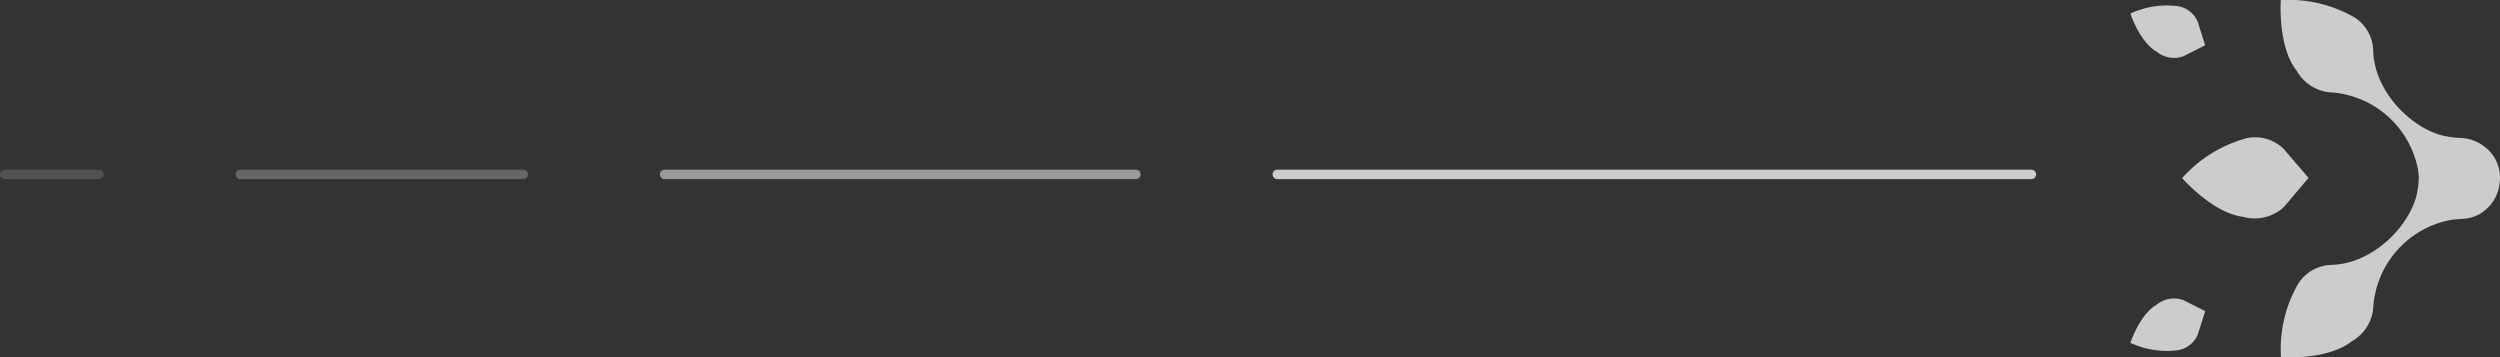
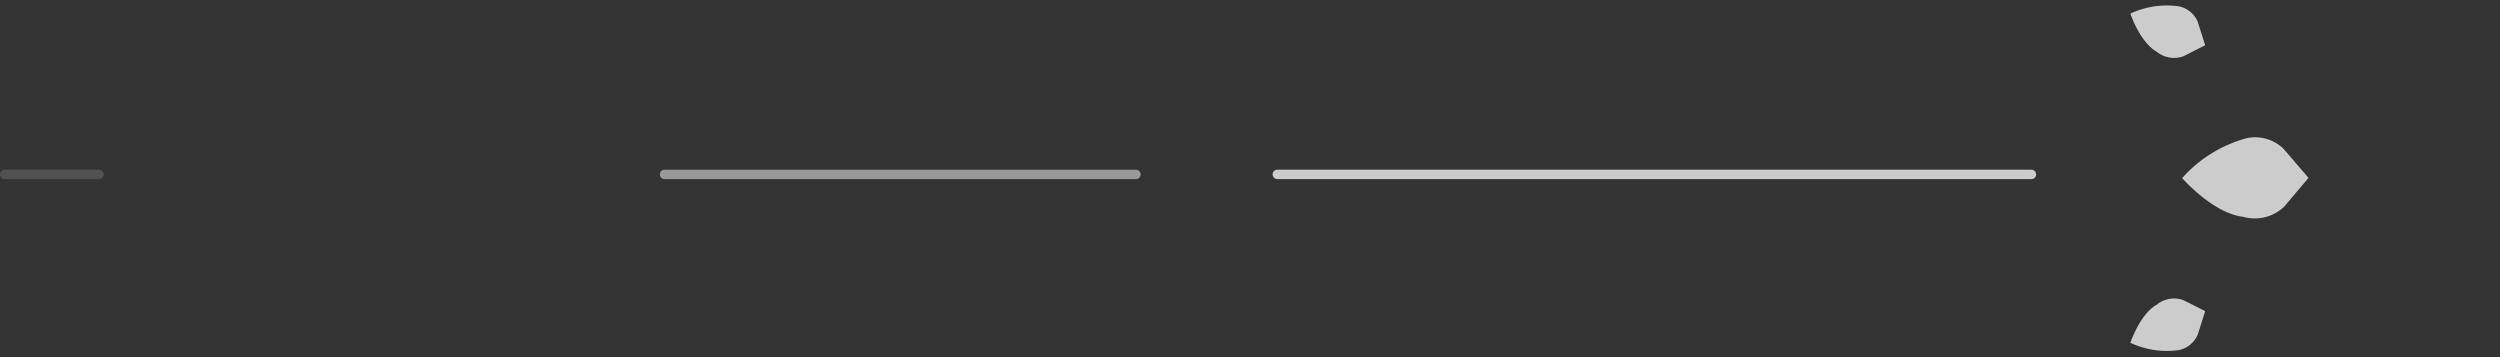
<svg xmlns="http://www.w3.org/2000/svg" width="265.209" height="37.919" viewBox="0 0 265.209 37.919">
  <rect x="0" y="0" width="265.209" height="37.919" fill="#333333" stroke="none" />
  <g transform="translate(-540 -496)">
    <g transform="translate(766 533.919) rotate(-90)" opacity="0.75">
      <g transform="translate(0 0)">
        <path d="M1.336,7.934l2.491-.791A2.783,2.783,0,0,0,5.466,5.138,9.079,9.079,0,0,0,4.692,0C4.219.162,1.676,1.1.677,2.734l.015.008-.072.087A2.906,2.906,0,0,0,.176,5.644Z" transform="translate(31.782 0)" fill="#fff" />
        <path d="M1.742,7.147l2.482.787,1.16-2.29A2.906,2.906,0,0,0,4.94,2.828l-.072-.086.015-.008C3.884,1.1,1.341.162.868,0A9.084,9.084,0,0,0,.094,5.136,2.787,2.787,0,0,0,1.742,7.147Z" transform="translate(0.687 0)" fill="#fff" />
        <path d="M4.311,13.407,7.4,10.757A4.34,4.34,0,0,0,8.532,6.878,14.1,14.1,0,0,0,4.29,0C3.808.43.6,3.392.186,6.412l.017,0-.031.1a4.526,4.526,0,0,0,1.079,4.31Z" transform="translate(14.737 5.489)" fill="#fff" />
-         <path d="M1.665,7.468l.054.1A4.531,4.531,0,0,0,5.536,9.851a10.108,10.108,0,0,1,9.052,8.219c.04.269.061.546.08.814.013.177.026.354.044.529a4.835,4.835,0,0,0,.068.527,3.874,3.874,0,0,0,1.088,2.027,4.176,4.176,0,0,0,2.5,1.254,4.554,4.554,0,0,0,1,.048,3.938,3.938,0,0,0,.9-.169c.037-.01.071-.022.105-.033l.074-.025.082-.029a4.032,4.032,0,0,0,1.739-1.261c.033-.04.064-.079.095-.119s.057-.075.084-.114a4.444,4.444,0,0,0,.838-2.351,9.99,9.99,0,0,1,.268-2.046c.912-3.413,4.724-7.158,8.943-7.293a4.342,4.342,0,0,0,3.553-1.942A14.056,14.056,0,0,0,37.914.022c-.645-.037-5.007-.212-7.435,1.631l.012.013-.1.054a4.528,4.528,0,0,0-2.285,3.817,10.109,10.109,0,0,1-8.22,9.051c-.27.041-.552.061-.8.079a9.619,9.619,0,0,1-1.969-.262c-3.412-.913-7.158-4.724-7.292-8.943A4.342,4.342,0,0,0,7.885,1.909,13.817,13.817,0,0,0,.021.045C-.015.689-.19,5.052,1.653,7.479Z" transform="translate(0 15.931)" fill="#fff" />
      </g>
    </g>
    <line x1="80" transform="translate(675.5 514.5)" opacity="0.75" stroke="#fff" stroke-linecap="round" stroke-width="1" fill="none" />
    <line x1="50" transform="translate(610.5 514.5)" opacity="0.5" stroke="#fff" stroke-linecap="round" stroke-width="1" fill="none" />
-     <line x1="30" transform="translate(565.5 514.5)" opacity="0.25" stroke="#fff" stroke-linecap="round" stroke-width="1" fill="none" />
    <line x1="10" transform="translate(540.5 514.5)" opacity="0.15" stroke="#fff" stroke-linecap="round" stroke-width="1" fill="none" />
  </g>
</svg>